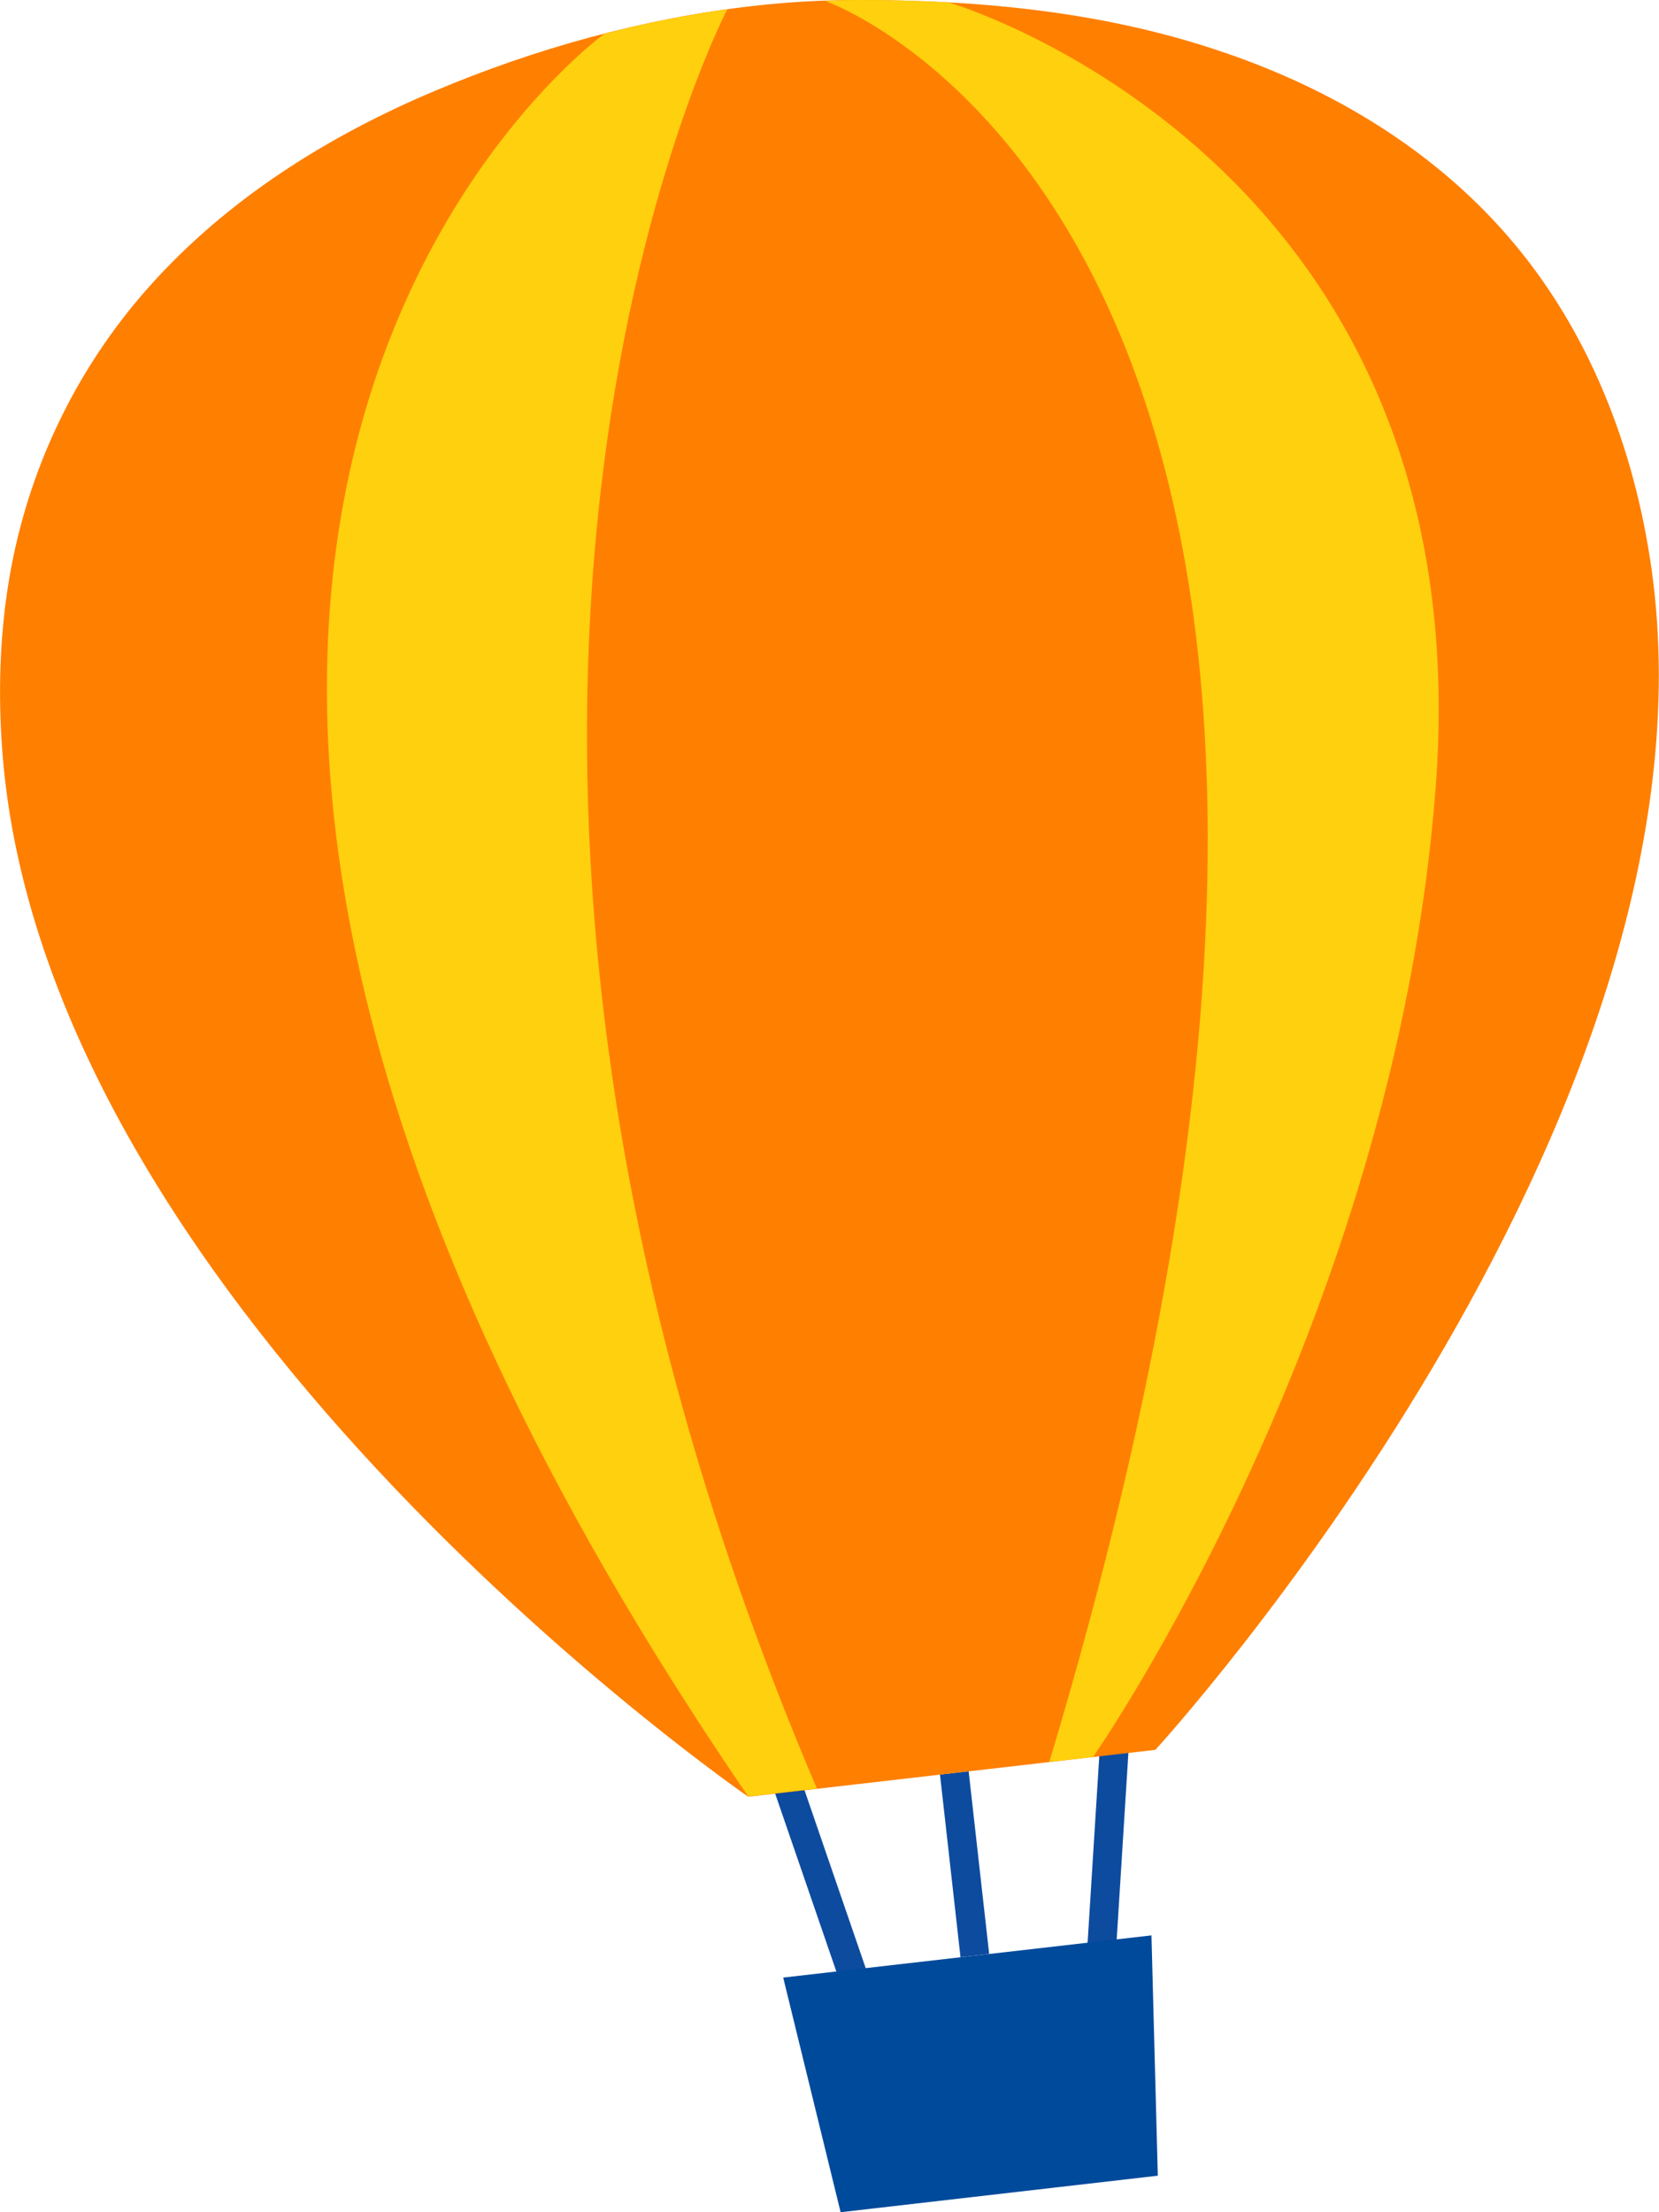
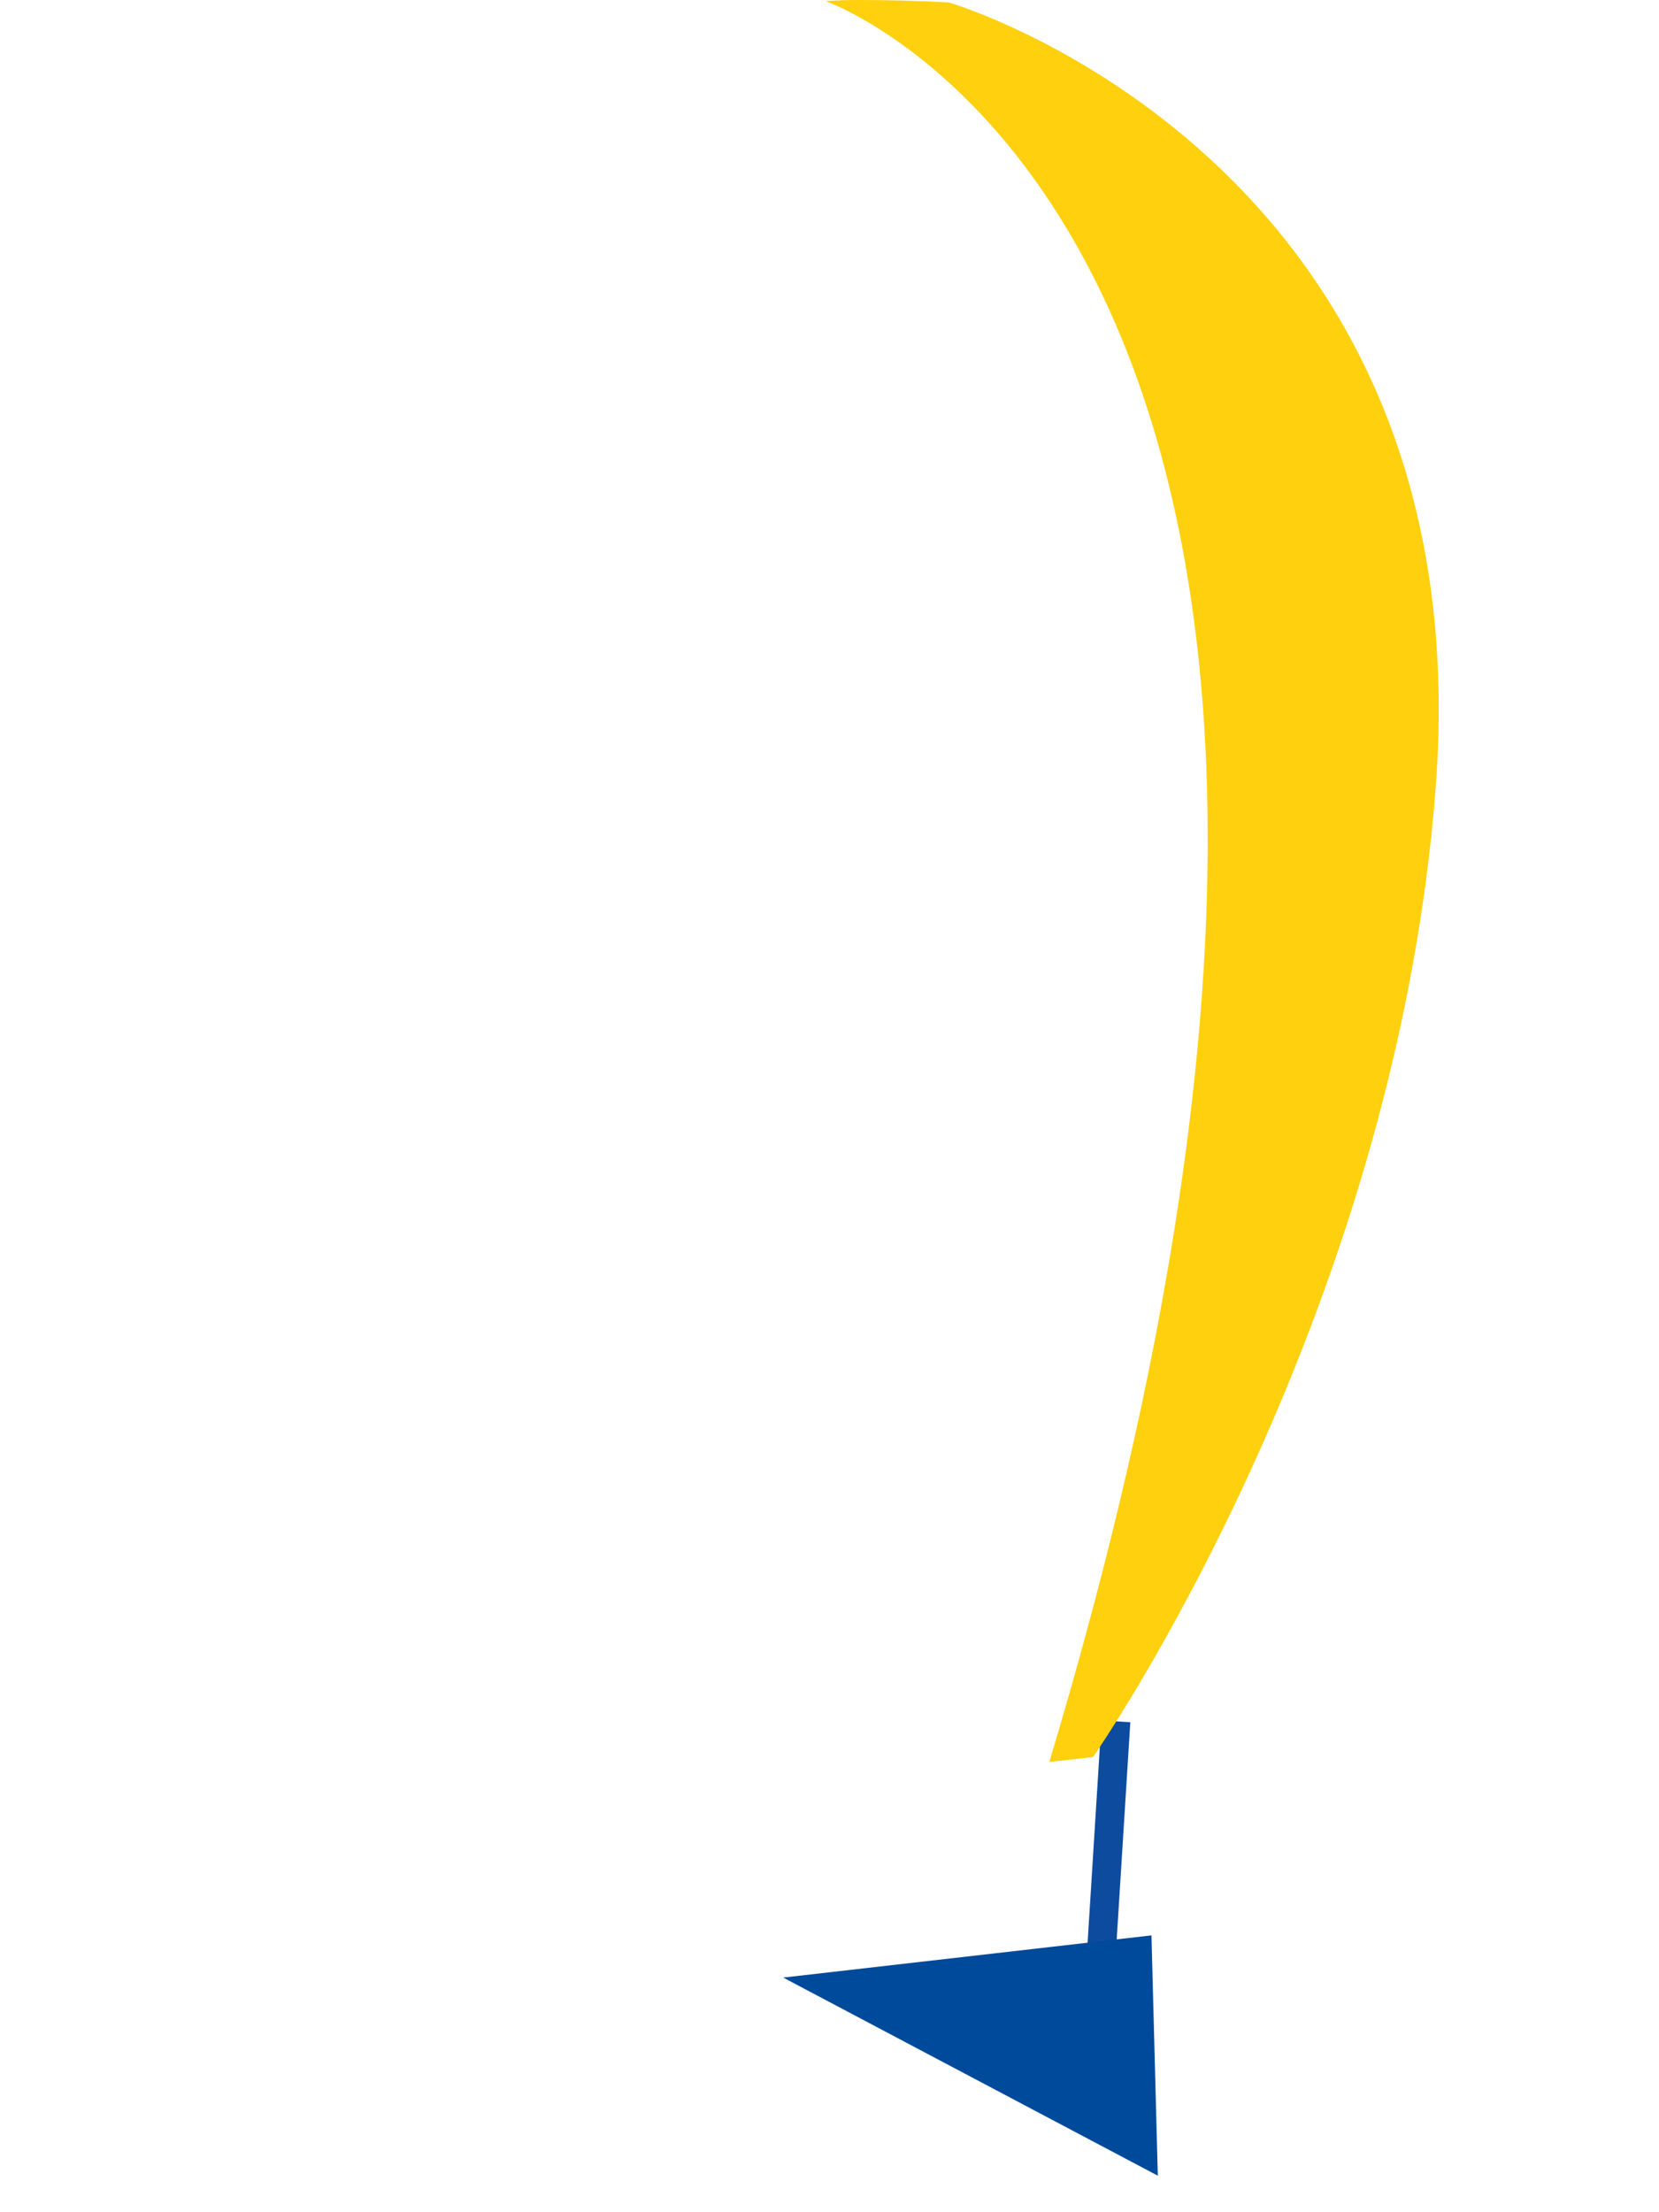
<svg xmlns="http://www.w3.org/2000/svg" width="87" height="116" viewBox="0 0 87 116" fill="none">
-   <path d="M41.57 92.07L40.142 92.571L44.354 104.817L45.782 104.316L41.57 92.07Z" fill="#0D4B9F" />
  <path d="M57.765 90.212L56.97 102.904L58.479 103.001L59.275 90.308L57.765 90.212Z" fill="#0D4B9F" />
-   <path d="M50.797 92.878L49.294 93.05L50.37 102.628L51.873 102.456L50.797 92.878Z" fill="#0D4B9F" />
-   <path d="M39.508 0.311C33.767 0.957 28.052 2.549 22.785 4.774C17.198 7.129 11.918 10.441 7.843 15.008C3.806 19.523 1.217 25.125 0.359 31.141C-0.051 34 -0.09 36.911 0.154 39.797C2.666 69.036 39.239 94.213 39.239 94.213L49.914 92.984L60.589 91.755C60.589 91.755 90.665 58.957 86.616 29.886C85.719 23.482 83.322 17.285 79.081 12.394C75.159 7.866 69.931 4.722 64.318 2.795C58.09 0.634 51.529 0 44.98 0C43.16 0 41.328 0.104 39.508 0.311Z" fill="#FF7F00" />
-   <path d="M41.072 103.696L44.083 116L60.717 114.085L60.384 101.484L41.072 103.696Z" fill="#004A9B" />
+   <path d="M41.072 103.696L60.717 114.085L60.384 101.484L41.072 103.696Z" fill="#004A9B" />
  <path d="M57.321 92.13L56.437 92.233L57.321 92.13Z" fill="#FFD00D" />
-   <path d="M38.137 0.492C35.971 0.789 33.818 1.216 31.691 1.773C31.55 1.876 -5.523 28.799 39.239 94.2L42.84 93.786C18.863 37.558 38.034 0.699 38.137 0.492Z" fill="#FFD00D" />
  <path d="M49.76 0.129C48.171 0.039 46.582 0 44.98 0C44.416 0 43.852 0.026 43.289 0.052C44.634 0.556 78.606 13.96 55.027 92.389L56.437 92.233L57.321 92.13C57.321 92.13 73.134 69.502 75.287 41.323C77.812 8.384 49.863 0.155 49.76 0.129Z" fill="#FFD00D" />
</svg>